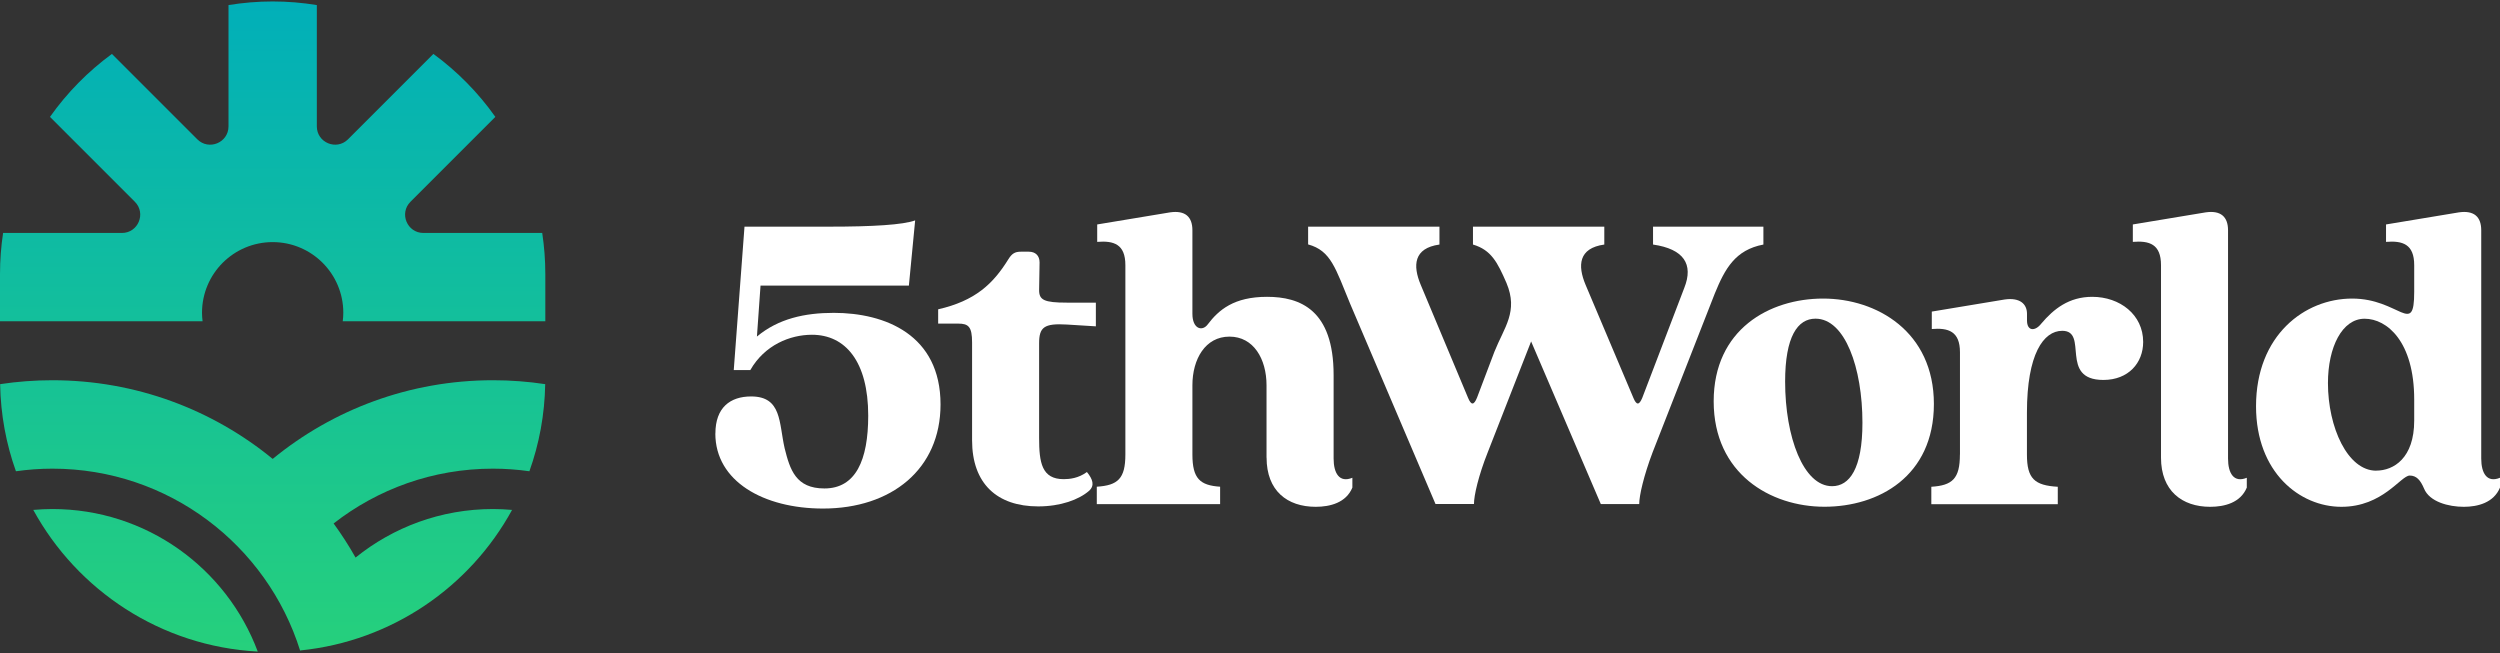
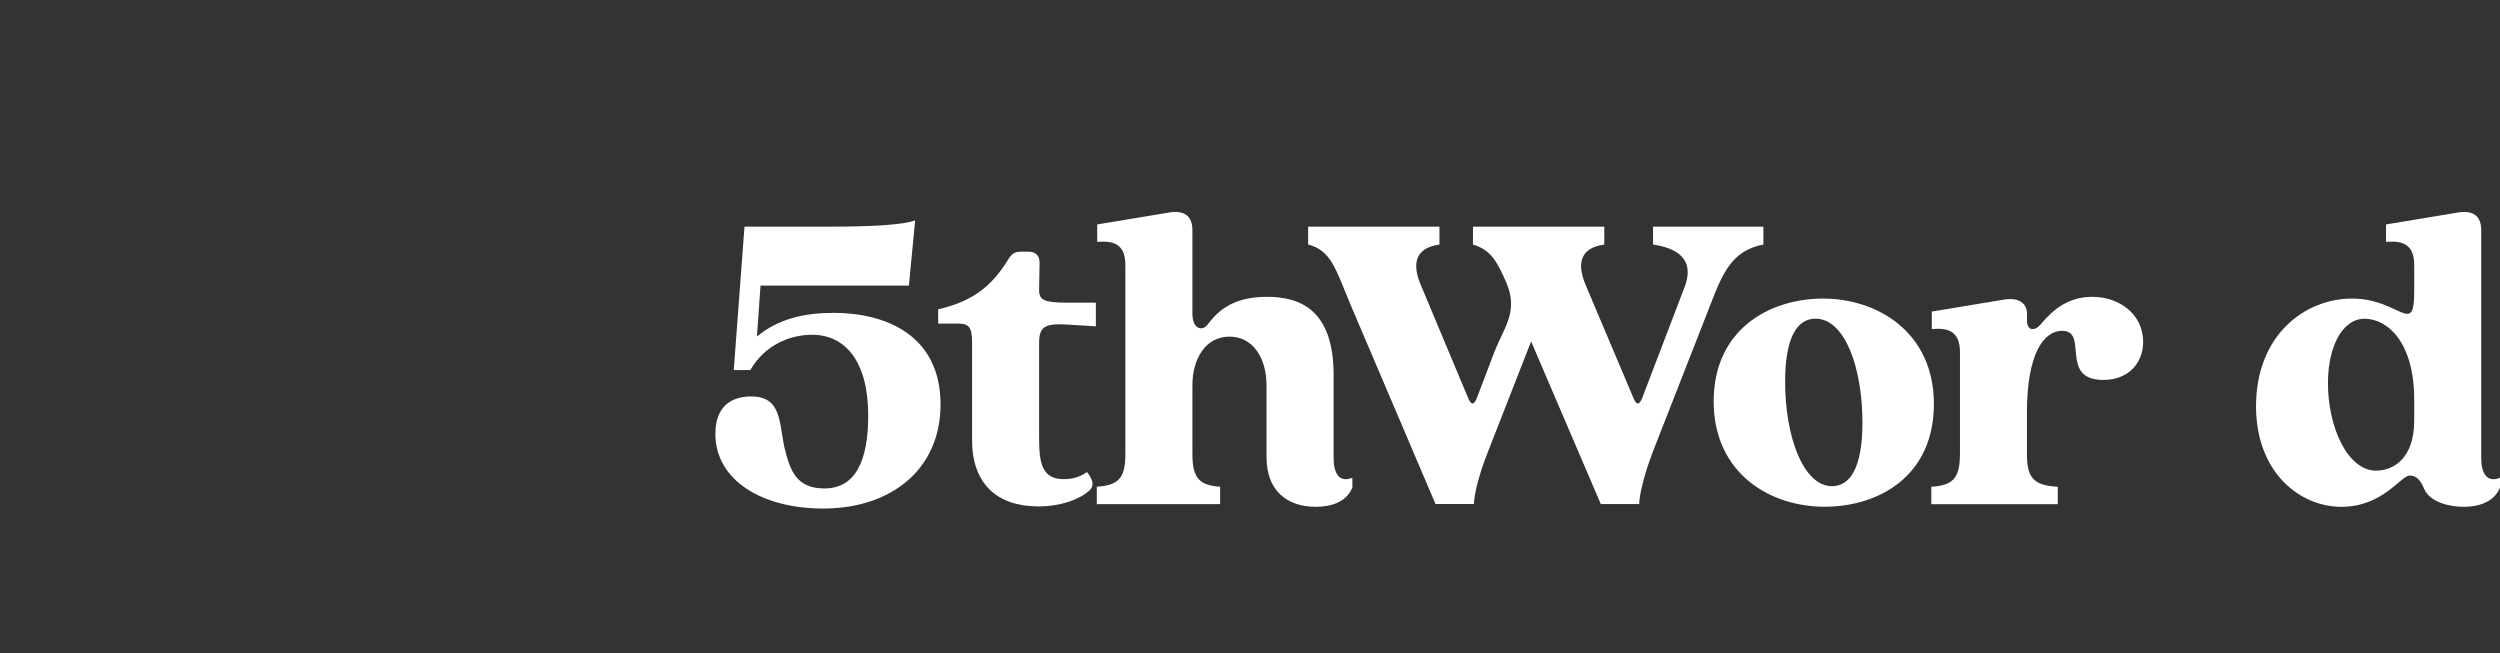
<svg xmlns="http://www.w3.org/2000/svg" viewBox="0 0 430.39 112.42">
  <rect x="0" y="0" width="430.39" height="112.42" fill="#333333" stroke="none" />
  <defs>
    <style> .cls-1 { fill: url(#linear-gradient); } .cls-2 { fill: #fff; } </style>
    <linearGradient id="linear-gradient" x1="46.94" y1="112.17" x2="46.94" y2=".25" gradientUnits="userSpaceOnUse">
      <stop offset="0" stop-color="#26d07c" />
      <stop offset="1" stop-color="#01afb9" />
    </linearGradient>
  </defs>
  <g>
    <g id="Layer_1">
      <g>
        <path class="cls-2" d="M123.16,74.63c0-4.46,2.54-6.38,6.15-6.38,5.31,0,4.77,4.54,5.77,8.92.92,3.69,1.92,6.92,6.85,6.92,5.38,0,7.54-4.85,7.54-12.54,0-9.31-3.92-13.92-9.69-13.92-3.77,0-8.15,1.77-10.61,6.08h-2.85l1.85-24.69h14.61c7.46,0,12.69-.31,14.77-1.08l-1.08,11.23h-25.54l-.62,8.77c3.69-3.08,8.23-4.08,13.23-4.08,8.84,0,18.38,3.77,18.38,15.77,0,11.15-8.46,17.92-20.23,17.92-10.23,0-18.54-4.69-18.54-12.92l.01 0Z" />
        <path class="cls-2" d="M167.35,75.79v-16.85c0-2.69-.62-3.23-2.38-3.23h-3.46v-2.46c6.38-1.46,9.46-4.38,12.08-8.61.62-1,1.15-1.31,2.15-1.31h1.38c1.15,0,1.85.69,1.85,1.85l-.08,4.77c0,1.69.85,2.15,4.77,2.15h5v4.08l-5-.31c-3.92-.23-4.77.46-4.77,3.23v16.31c0,4.23.46,7.08,4.23,7.08,1,0,2.54-.15,4-1.23,1,1.23,1.38,2.31.38,3.23-1.77,1.54-4.92,2.69-8.77,2.69-7.08,0-11.38-3.92-11.38-11.38l0-.01Z" />
        <path class="cls-2" d="M218.04,78.79v-12.46c0-4.54-2.23-8.38-6.38-8.38s-6.38,3.85-6.38,8.38v11.92c0,4.15,1.31,5.31,4.77,5.54v3h-21.23v-3c3.62-.23,4.92-1.38,4.92-5.54v-32.61c0-3.61-2-4.23-4.85-4v-3l12.54-2.08c2.62-.38,3.85.77,3.85,3.08v14.38c0,2.62,1.69,3.08,2.62,1.85,1.92-2.54,4.54-4.77,10.23-4.77s11.46,2.23,11.46,13.46v14.38c0,2.54,1,4.23,3.23,3.31v1.69c-1.08,2.62-3.85,3.31-6.31,3.31-4.92,0-8.46-2.77-8.46-8.46l-.01 0Z" />
        <path class="cls-2" d="M225.2,42.1v-3.08h22.61v3.08c-4.46.62-4.61,3.62-3.23,6.92l8.15,19.46c.54,1.31,1,1.31,1.54,0l3-7.92c1.69-4.23,4.15-6.92,2.08-11.84-1.54-3.54-2.62-5.69-5.77-6.62v-3.08h22.61v3.08c-4.46.62-4.61,3.62-3.23,6.92l8.23,19.46c.54,1.31,1,1.31,1.54,0l7.23-18.92c1.62-4.08-.08-6.69-5.38-7.46v-3.08h19v3.08c-4.85.92-6.62,4.15-8.38,8.46l-10.69,27.3c-1.54,4.08-2.31,7.46-2.31,8.92h-6.61l-12-28-7.46,19.07c-1.62,4.08-2.38,7.46-2.38,8.92h-6.62l-14.69-34.46c-2.54-6.15-3.31-9.15-7.23-10.23l-.01.02Z" />
        <path class="cls-2" d="M295.02,69.09c0-12.38,9.61-17.69,18.84-17.69s19.07,5.69,19.07,18.15-9.54,17.69-18.84,17.69-19.07-5.69-19.07-18.15ZM315.4,83.7c3,0,5.23-3,5.23-10.92,0-9.46-3-17.92-8.08-17.92-3.08,0-5.23,3.08-5.23,10.84,0,9.54,3.15,18,8.08,18Z" />
        <path class="cls-2" d="M337.42,78.25v-17.61c0-3.61-2-4.23-4.85-4v-3l12.54-2.08c2.62-.38,3.85.77,3.85,2.46v1.15c0,1.85,1.38,1.92,2.46.54,2.15-2.54,4.77-4.61,8.77-4.61,4.77,0,8.77,3.08,8.77,7.77,0,3.61-2.54,6.54-6.85,6.54-7.69,0-2.46-8.46-7.08-8.46-3.23,0-6.08,4-6.08,14.08v7.23c0,4.15,1.31,5.31,5.31,5.54v3h-21.77v-3c3.62-.23,4.92-1.38,4.92-5.54l.01-.01Z" />
-         <path class="cls-2" d="M372.03,78.79v-33.15c0-3.61-2-4.23-4.85-4v-3l12.54-2.08c2.61-.38,3.85.77,3.85,3.08v39.3c0,2.54,1,4.23,3.23,3.31v1.69c-1.08,2.62-3.85,3.31-6.31,3.31-4.85,0-8.46-2.77-8.46-8.46h-0Z" />
        <path class="cls-2" d="M388.39,69.94c0-12.23,8.38-18.54,16.54-18.54s10.69,6.62,10.69-1.15v-4.61c0-3.61-2-4.23-4.85-4v-3l12.54-2.08c2.62-.38,3.85.77,3.85,3.08v39.3c0,2.54,1,4.23,3.23,3.31v1.69c-1.08,2.62-3.85,3.31-6.23,3.31-2.61,0-5.92-.85-6.85-3.15-.62-1.46-1.31-2.23-2.46-2.23-1.54,0-4.61,5.38-11.77,5.38s-14.69-5.92-14.69-17.31l-0.0 0ZM409.08,81.02c3,0,6.54-2.15,6.54-8.61v-3.62c0-10-4.69-13.92-8.54-13.92s-6.31,4.85-6.31,11.08c0,7.61,3.38,15.08,8.31,15.08v-.01Z" />
      </g>
      <g>
-         <path class="cls-1" d="M9.013,87.633c-1.108,0-2.202.058-3.285.151,7.58,13.866,21.953,23.485,38.645,24.386-5.353-14.33-19.162-24.537-35.359-24.537Z" />
-         <path class="cls-1" d="M93.347,40.105h-20.455c-2.804,0-4.208-3.39-2.225-5.372l14.611-14.611c-2.946-4.165-6.548-7.829-10.664-10.839l-14.698,14.698c-1.983,1.983-5.372.578-5.372-2.225V.872c-2.476-.403-5.013-.622-7.603-.622s-5.127.219-7.603.622v20.884c0,2.804-3.39,4.208-5.372,2.225l-14.698-14.698c-4.116,3.01-7.718,6.674-10.664,10.839l14.611,14.611c1.983,1.983.578,5.372-2.225,5.372H.533c-.35,2.311-.533,4.677-.533,7.085v8.12h34.875c-.058-.483-.097-.971-.097-1.469,0-6.717,5.445-12.162,12.162-12.162s12.162,5.445,12.162,12.162c0,.498-.039.987-.097,1.469h34.875v-8.12c0-2.409-.183-4.774-.533-7.085Z" />
-         <path class="cls-1" d="M46.946,79.004c-10.329-8.464-23.536-13.544-37.933-13.544-3.056,0-6.058.232-8.992.674.092,5.254,1.039,10.297,2.721,14.995,2.05-.288,4.141-.447,6.271-.447,20.026,0,36.973,13.172,42.655,31.325l.085-.035c15.729-1.603,29.165-10.947,36.403-24.187-1.084-.094-2.178-.151-3.285-.151-8.963,0-17.188,3.134-23.659,8.355-1.147-2.034-2.409-3.994-3.778-5.872,7.573-5.905,17.086-9.435,27.434-9.435,2.129,0,4.221.159,6.271.447,1.682-4.697,2.63-9.741,2.721-14.995-2.933-.442-5.935-.674-8.992-.674-14.394,0-27.595,5.082-37.922,13.544Z" />
-       </g>
+         </g>
    </g>
  </g>
</svg>